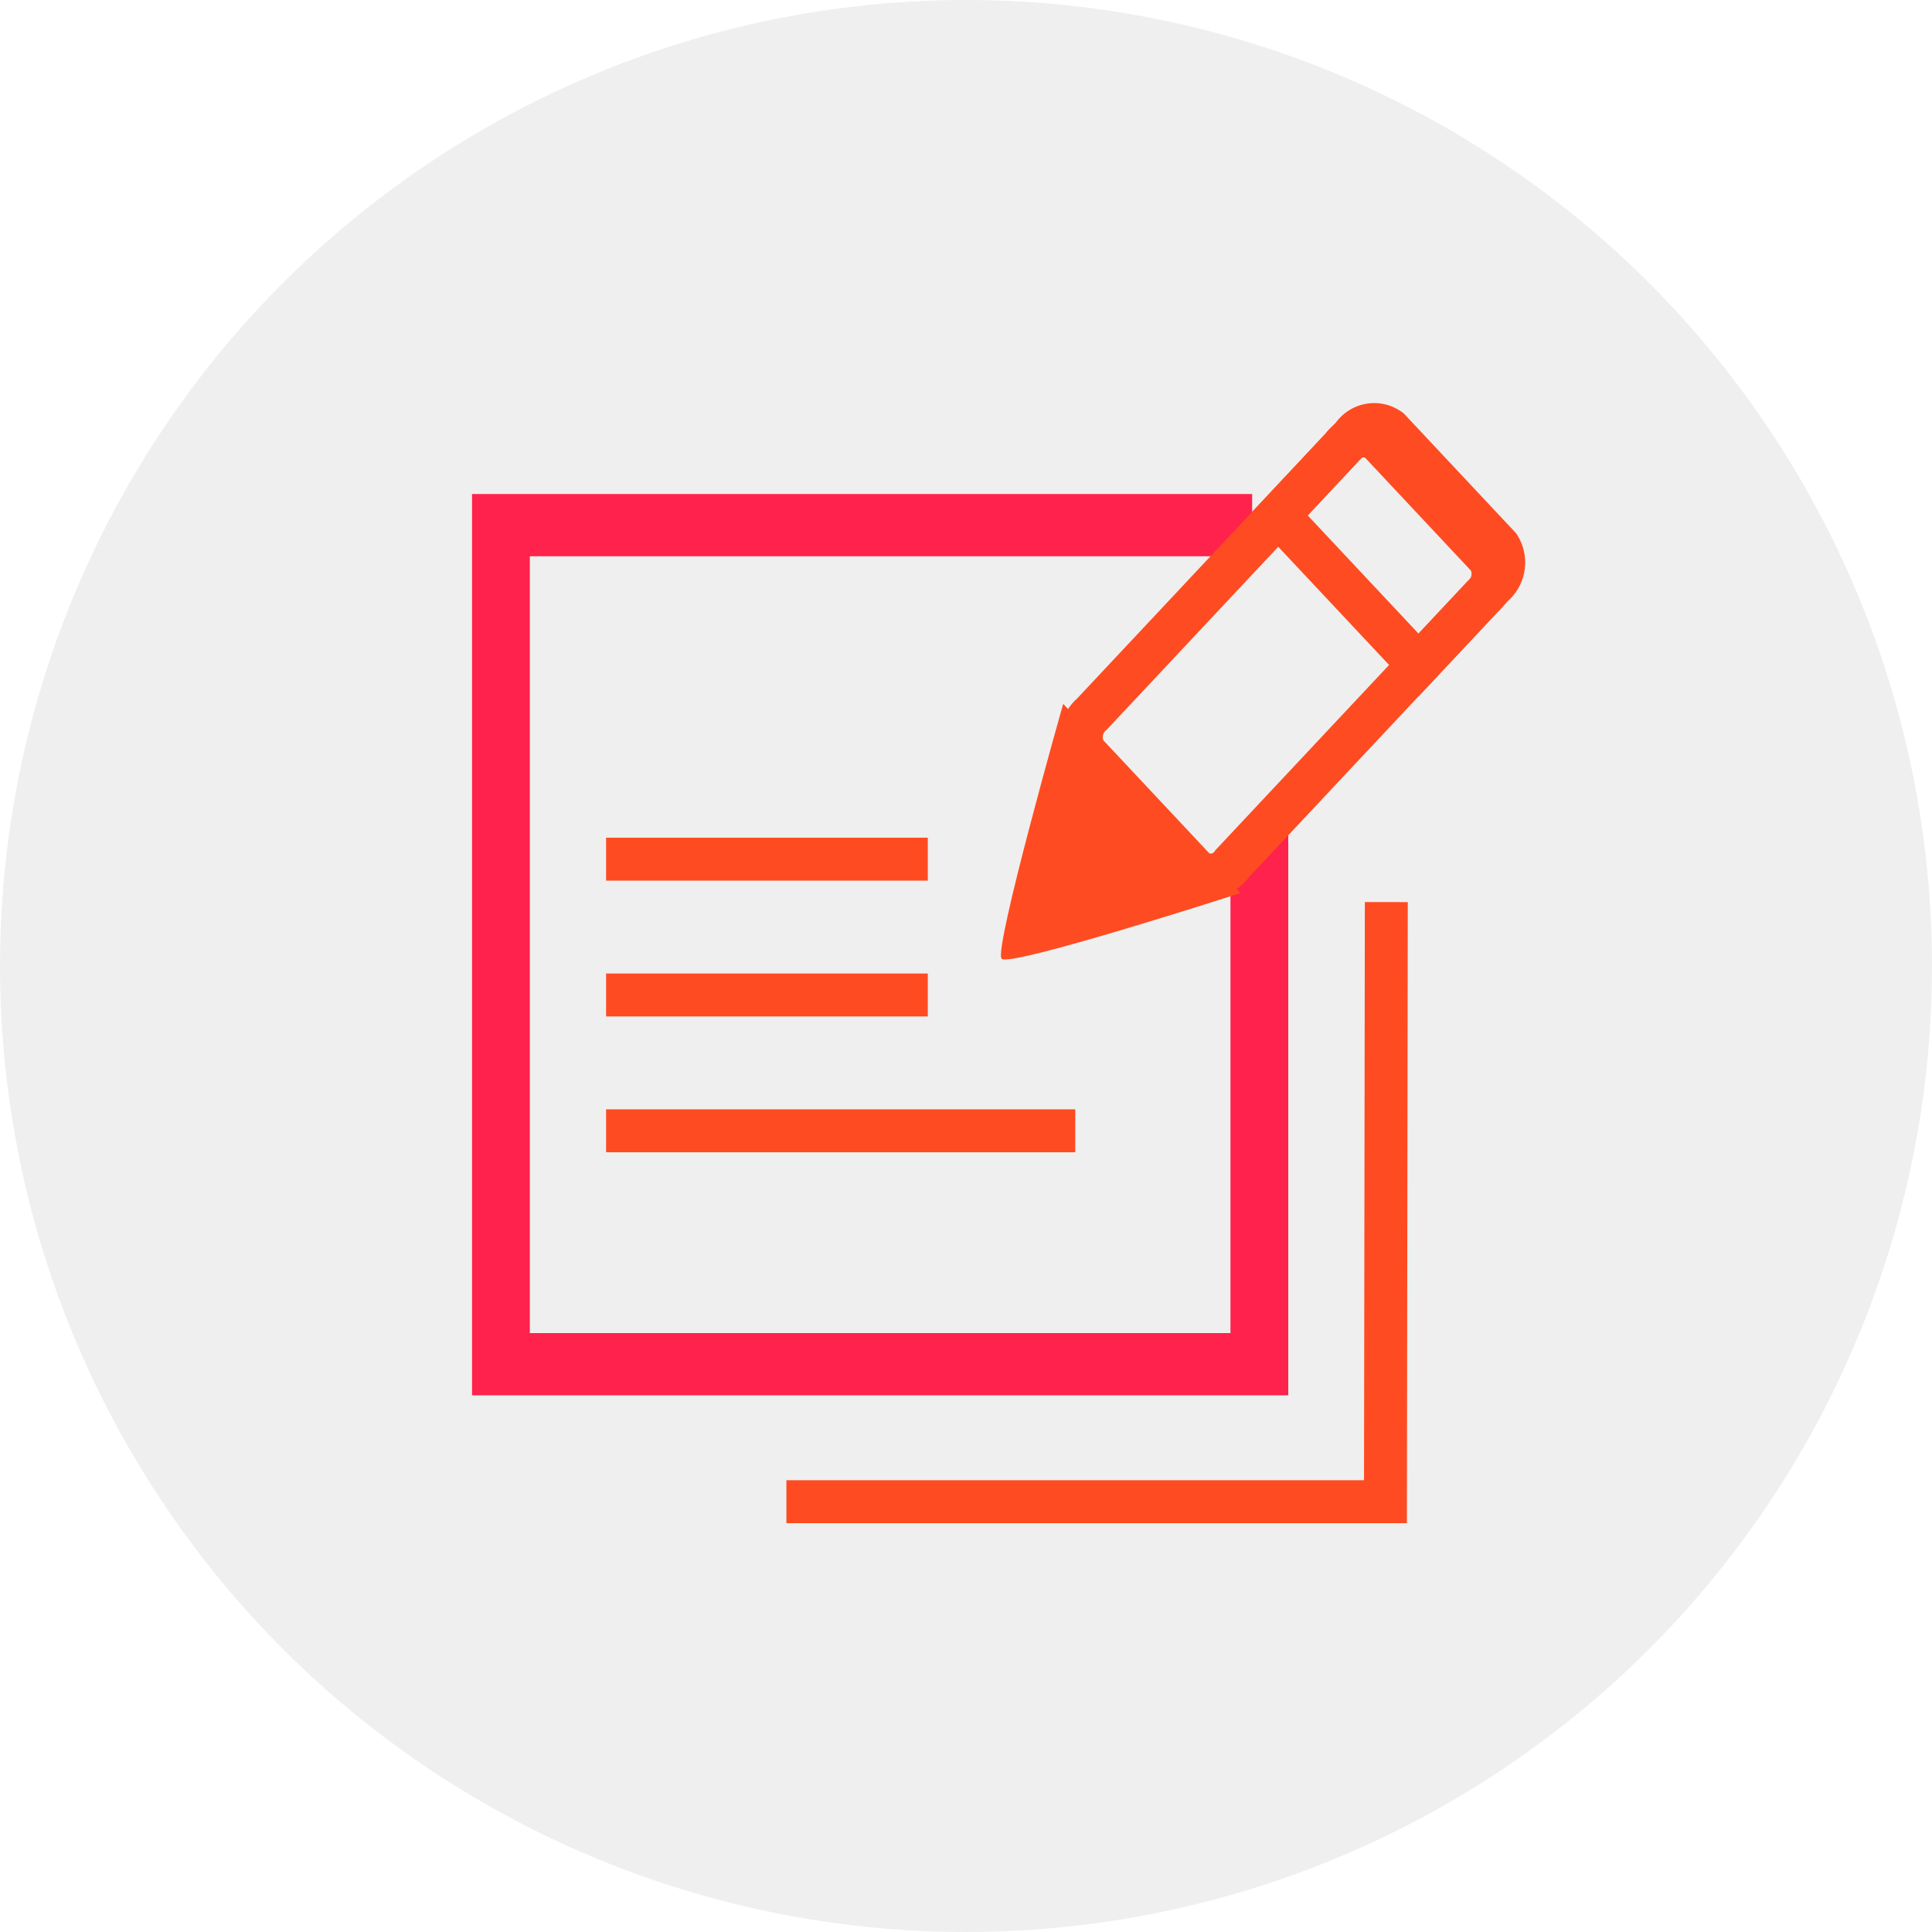
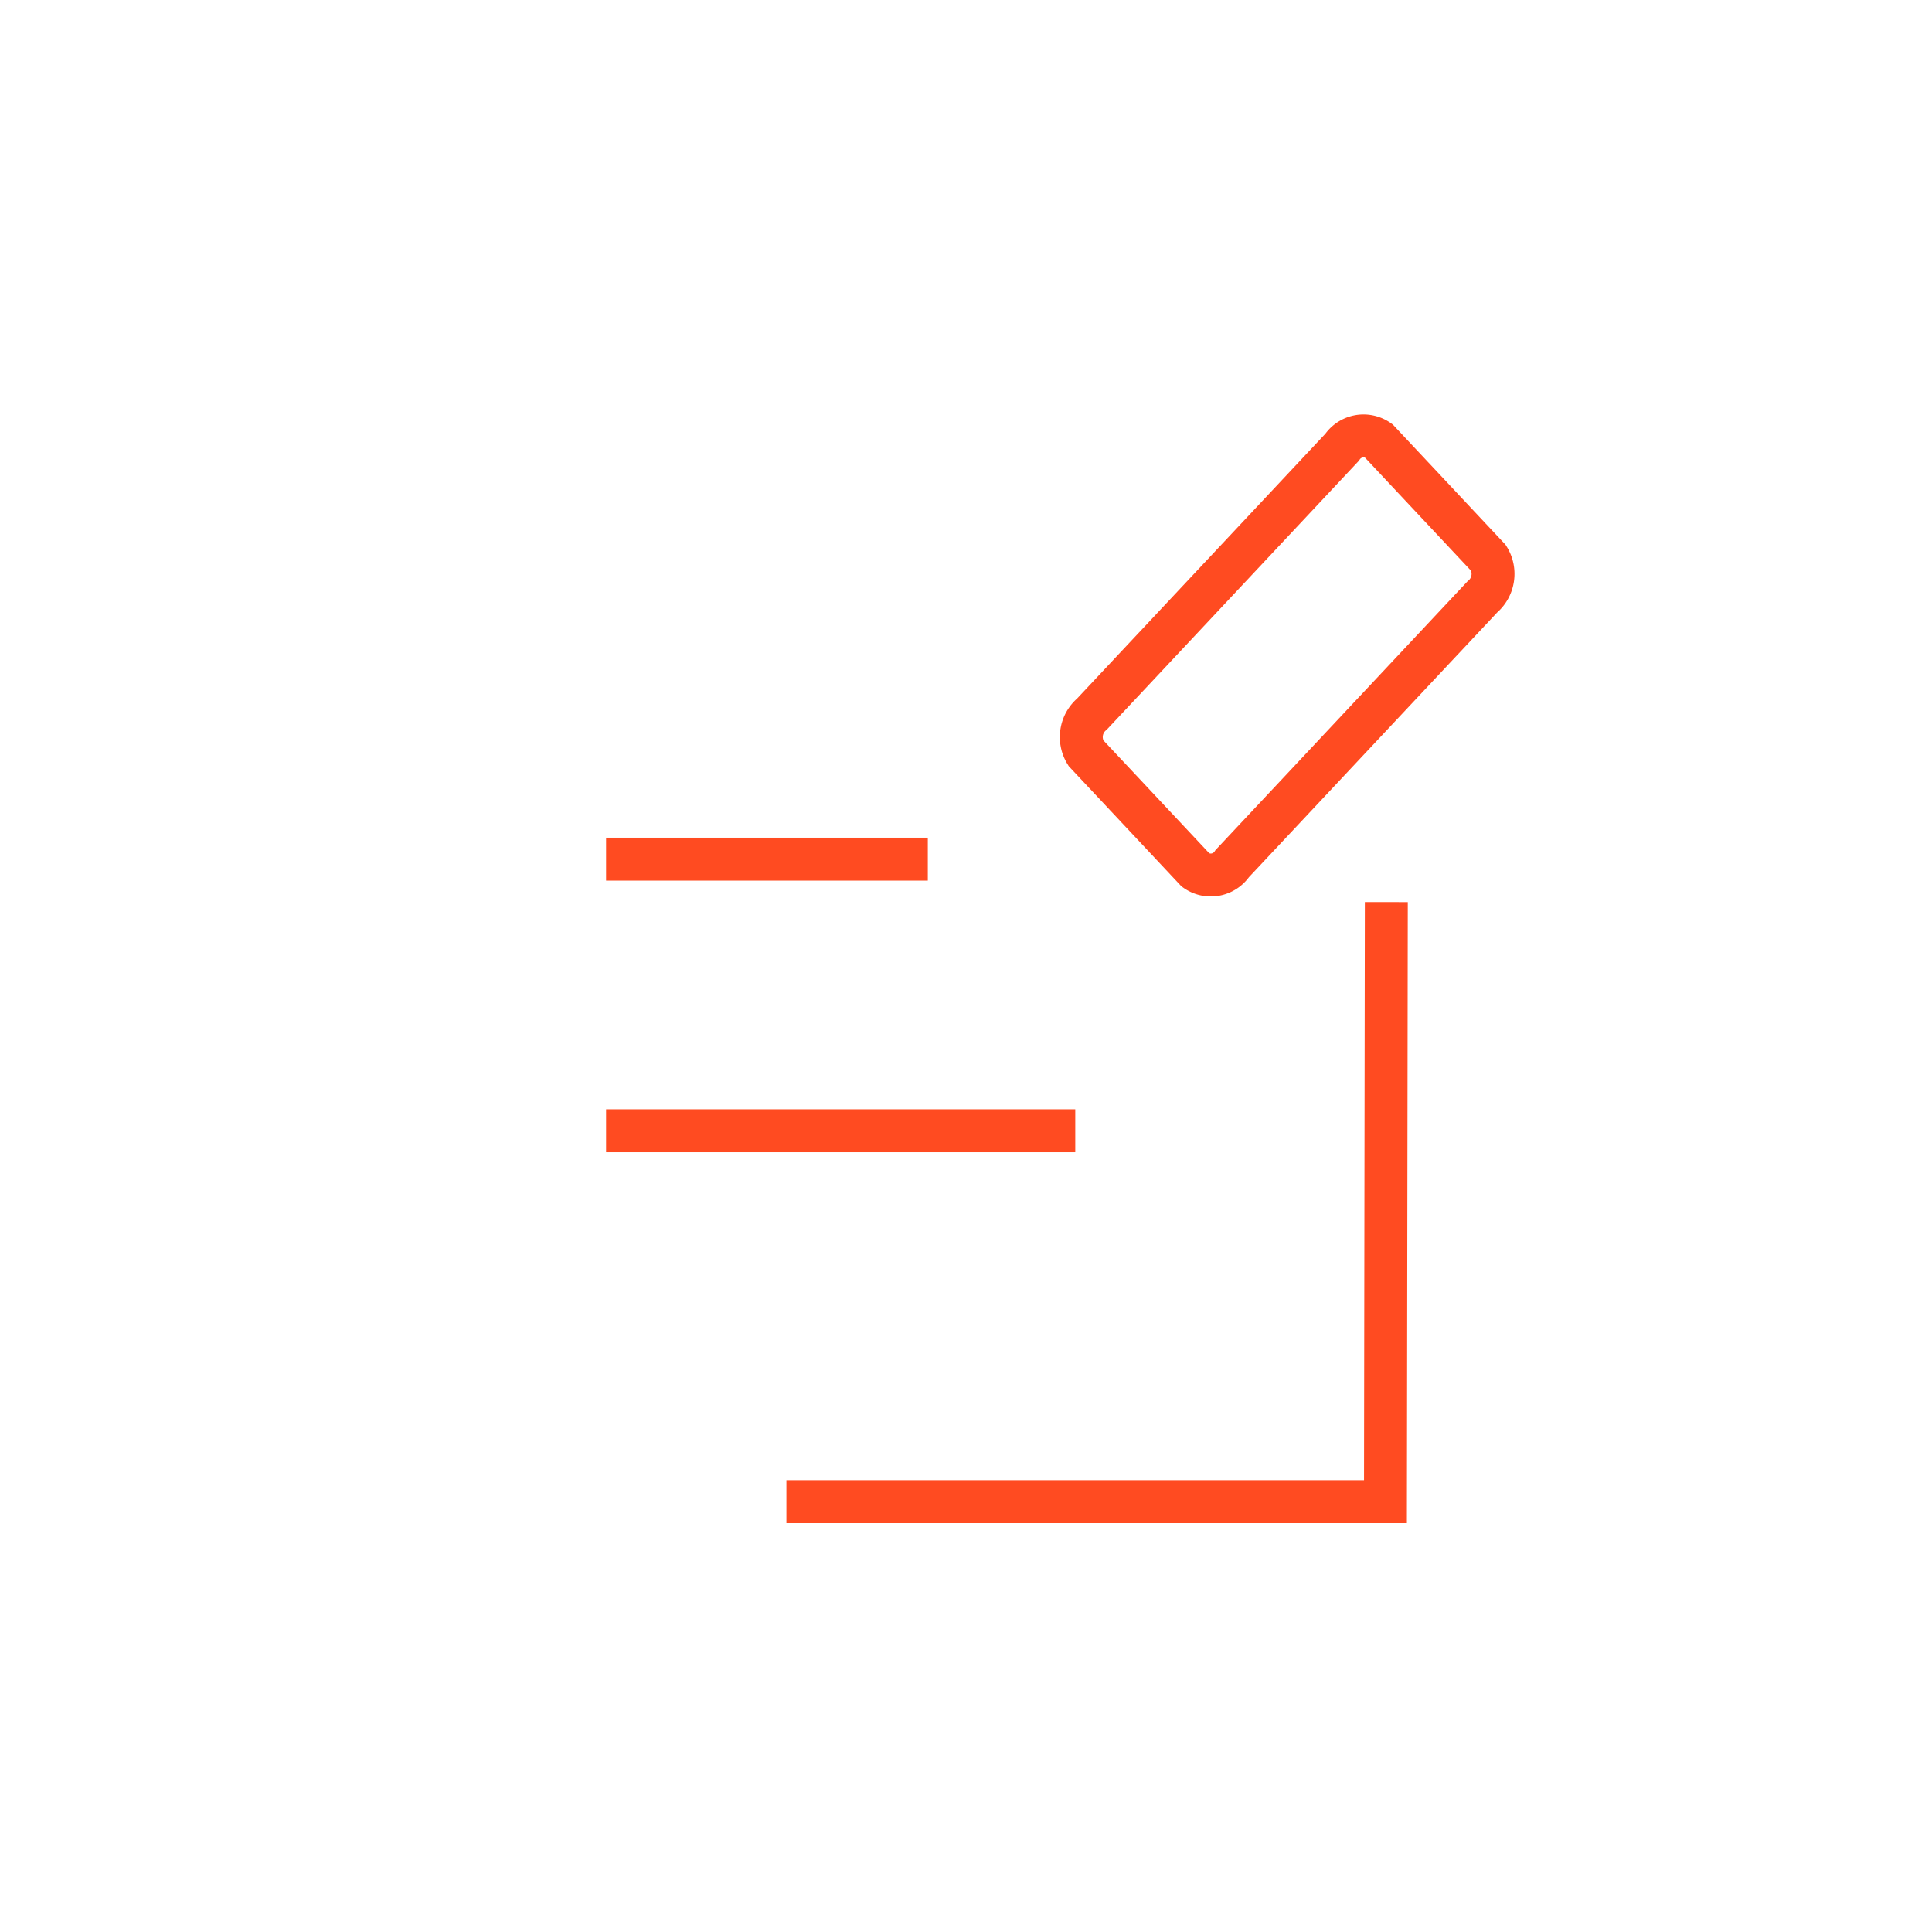
<svg xmlns="http://www.w3.org/2000/svg" id="组_47" data-name="组 47" width="90" height="90" viewBox="0 0 90 90">
  <defs>
    <style>
      .cls-1 {
        fill: #efefef;
      }

      .cls-2 {
        filter: url(#filter);
      }

      .cls-3, .cls-5 {
        fill: none;
        stroke: #ff4b21;
      }

      .cls-3 {
        stroke-width: 8px;
      }

      .cls-3, .cls-4, .cls-5, .cls-6 {
        fill-rule: evenodd;
      }

      .cls-4 {
        fill: #ff224c;
      }

      .cls-5 {
        stroke-width: 2px;
      }

      .cls-6 {
        fill: #ff4b21;
      }
    </style>
    <filter id="filter" filterUnits="userSpaceOnUse">
      <feFlood result="flood" flood-color="#ff224c" />
      <feComposite result="composite" operator="in" in2="SourceGraphic" />
      <feBlend result="blend" in2="SourceGraphic" />
    </filter>
  </defs>
-   <circle id="椭圆_2_拷贝_7" data-name="椭圆 2 拷贝 7" class="cls-1" cx="45" cy="45" r="45" />
  <g id="组_1" data-name="组 1" class="cls-2">
    <path id="形状_21" data-name="形状 21" class="cls-3" d="M44.818,49.185" />
-     <path id="形状_22" data-name="形状 22" class="cls-4" d="M60.012,65H21.99V23.013H58.33v2.9H24.681V62.1H57.32V38.938l2.692-.087V65Z" />
    <path id="形状_4" data-name="形状 4" class="cls-5" d="M64.58,42.022L64.54,69.955H36.634" />
    <path id="形状_5" data-name="形状 5" class="cls-5" d="M28.234,40.023H43.221" />
-     <path id="形状_5_拷贝" data-name="形状 5 拷贝" class="cls-5" d="M28.234,46.35H43.221" />
    <path id="形状_6" data-name="形状 6" class="cls-5" d="M28.234,52.677H50.09" />
-     <path id="形状_7" data-name="形状 7" class="cls-6" d="M49.527,32.788S46.275,44.251,46.66,44.662,57.793,41.6,57.793,41.6Z" />
    <path id="矩形_18" data-name="矩形 18" class="cls-5" d="M64.224,20.535l5.113,5.453a1.405,1.405,0,0,1-.287,1.821L57.405,40.228a1.208,1.208,0,0,1-1.707.306l-5.113-5.453a1.405,1.405,0,0,1,.287-1.821l11.645-12.42A1.208,1.208,0,0,1,64.224,20.535Z" />
-     <path id="矩形_18_拷贝" data-name="矩形 18 拷贝" class="cls-5" d="M64.721,20.005l5.113,5.453a1.405,1.405,0,0,1-.287,1.821l-3.466,3.7-6.533-6.968,3.466-3.7A1.208,1.208,0,0,1,64.721,20.005Z" />
  </g>
</svg>